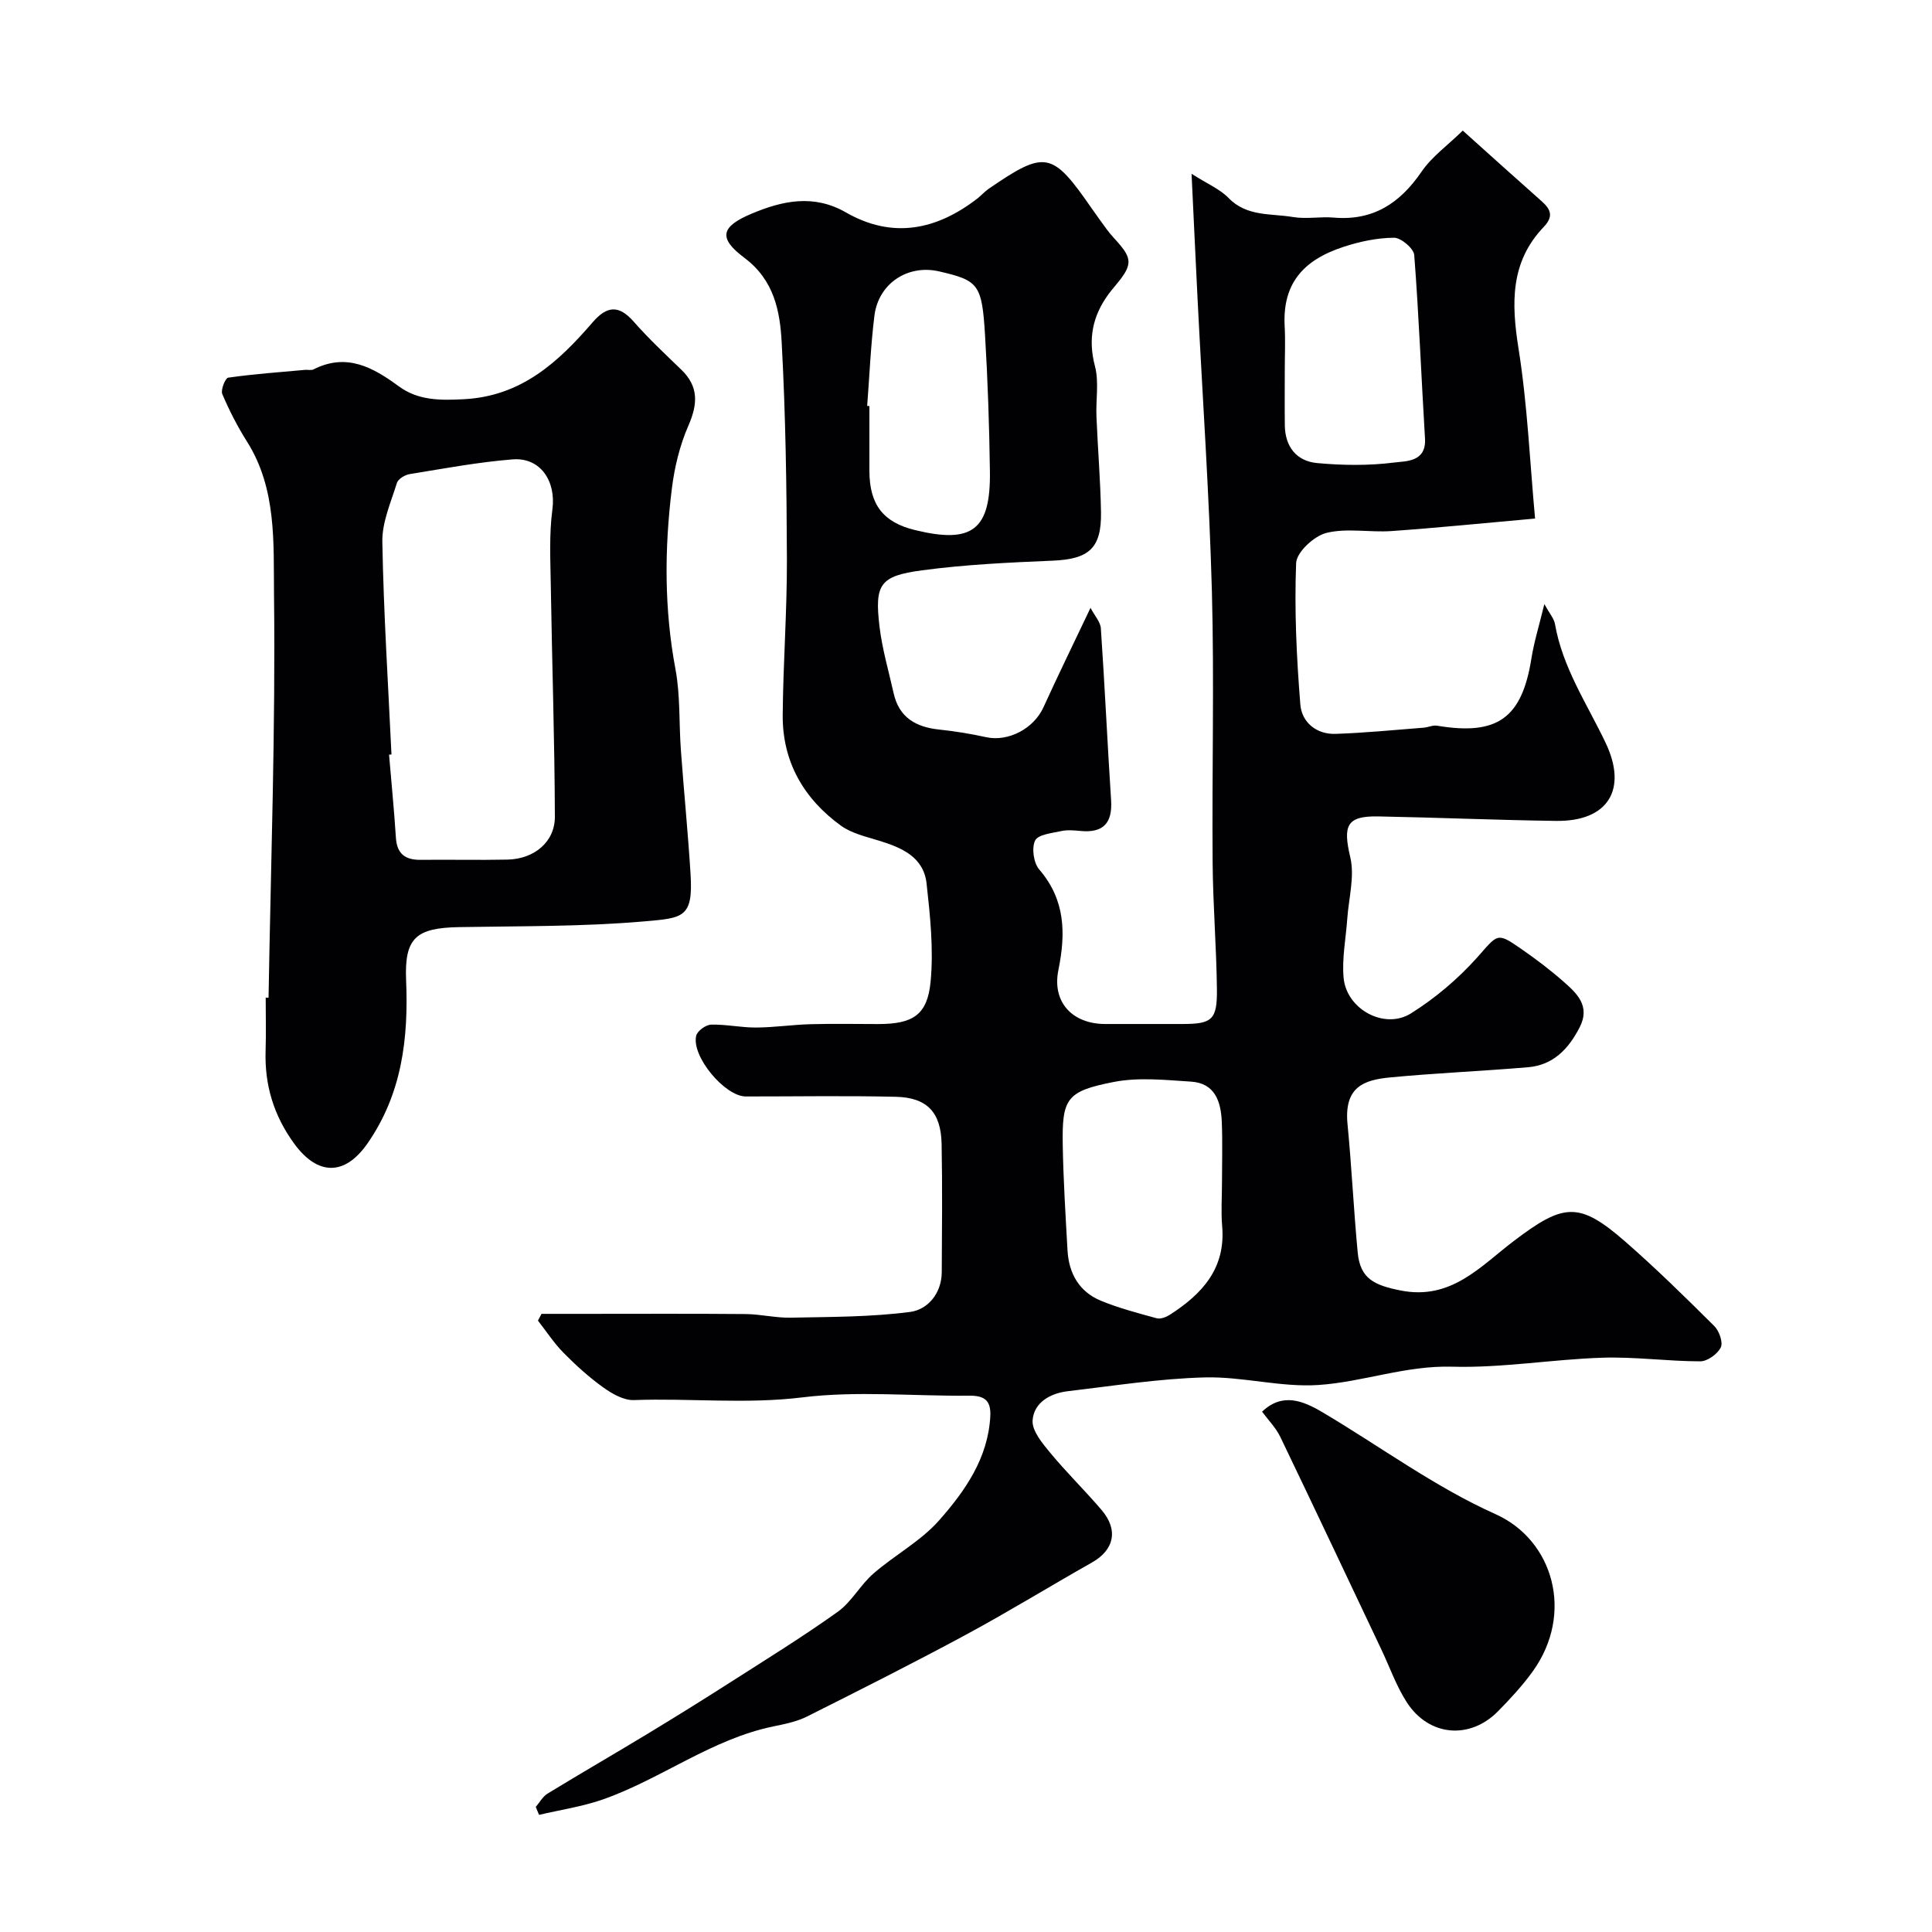
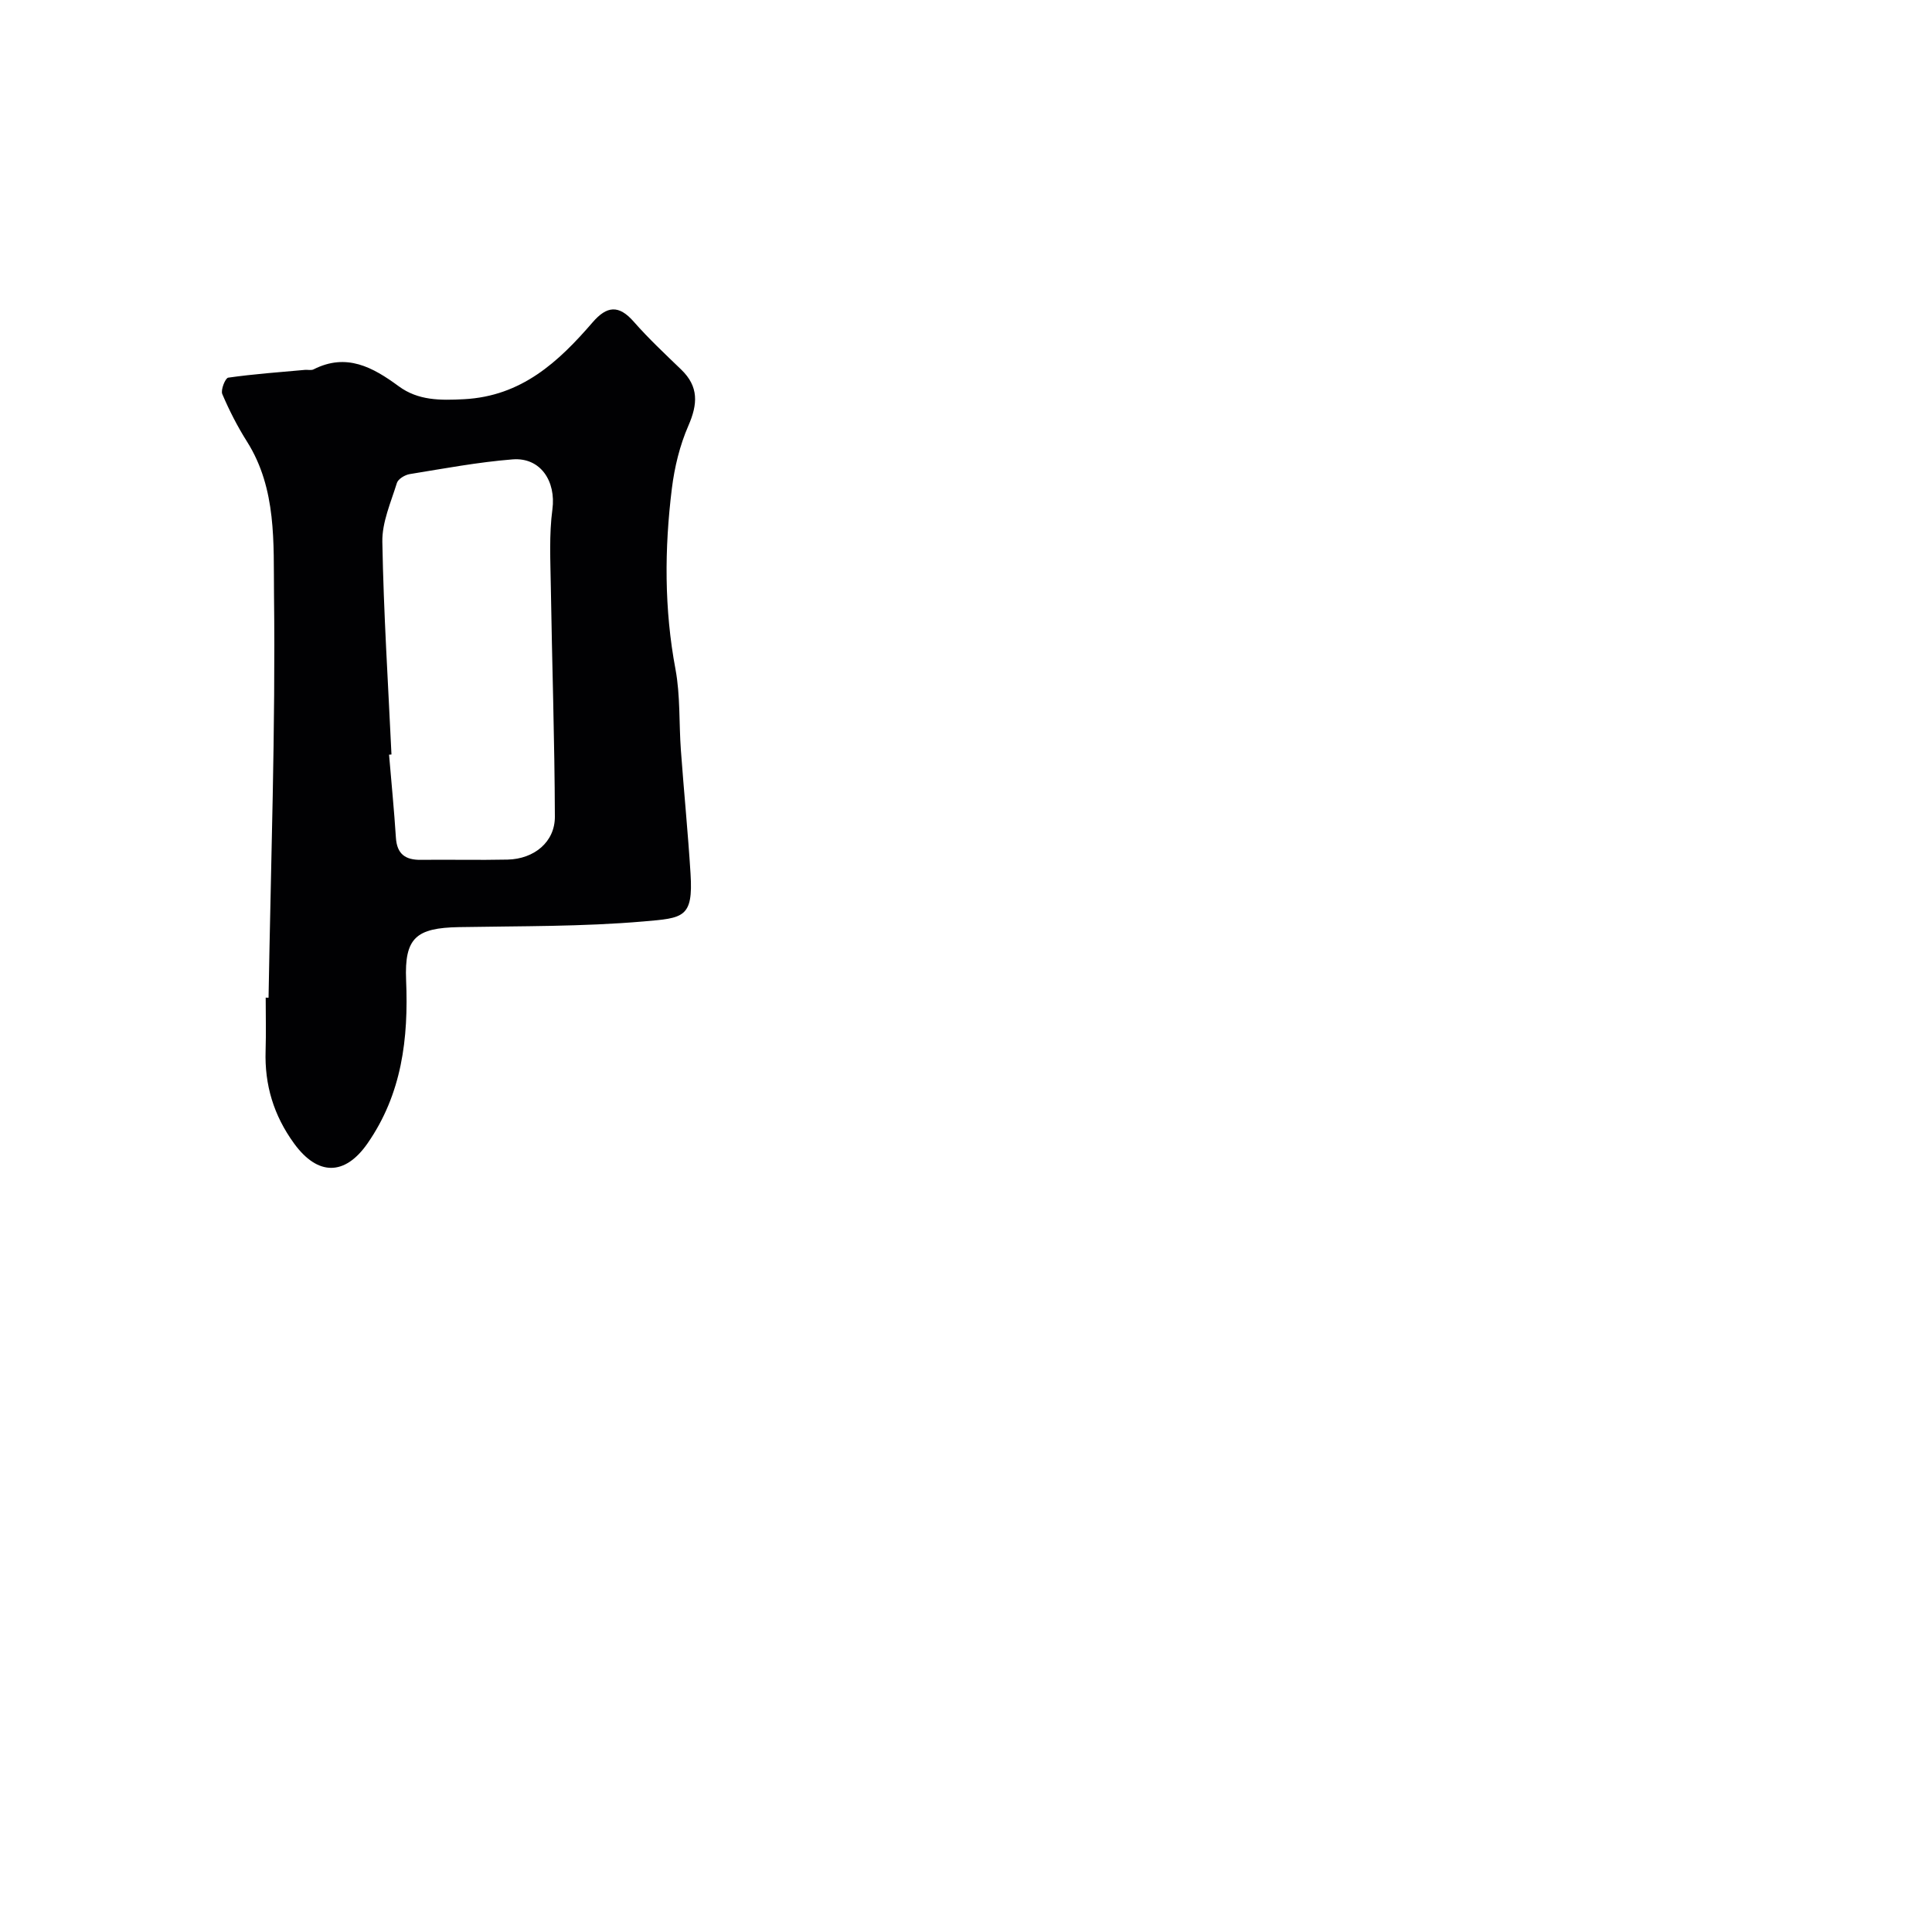
<svg xmlns="http://www.w3.org/2000/svg" enable-background="new 0 0 400 400" viewBox="0 0 400 400">
  <g fill="#010103">
-     <path d="m110.93 374.1c.8-.93 1.43-2.14 2.43-2.75 6.86-4.19 13.82-8.21 20.69-12.37 5.72-3.46 11.39-6.99 17.02-10.59 7.52-4.81 15.12-9.5 22.37-14.68 2.87-2.05 4.67-5.55 7.38-7.91 4.41-3.84 9.81-6.71 13.62-11.03 5.35-6.07 10.11-12.82 10.59-21.52.18-3.34-1.24-4.33-4.42-4.29-11.5.12-23.13-1.04-34.46.35-11.72 1.44-23.29.14-34.91.56-2.12.08-4.54-1.32-6.39-2.65-2.93-2.1-5.64-4.57-8.18-7.14-1.98-2.01-3.54-4.42-5.29-6.66.24-.47.49-.94.73-1.4h8.65c11.2 0 22.4-.06 33.61.04 3.11.03 6.22.81 9.32.75 8.26-.17 16.58-.12 24.74-1.19 3.65-.48 6.53-3.83 6.55-8.26.05-8.83.14-17.67-.03-26.5-.13-6.56-2.98-9.62-9.46-9.78-10.36-.25-20.72-.06-31.08-.07-4.35 0-11.33-8.37-10.26-12.6.25-.99 1.99-2.24 3.08-2.27 3.1-.08 6.22.62 9.33.6 3.76-.02 7.51-.59 11.27-.69 4.66-.13 9.33-.03 14-.03 7.15-.01 10.2-1.83 10.85-8.87.62-6.66-.1-13.51-.84-20.21-.61-5.53-5.15-7.45-9.89-8.9-2.69-.83-5.64-1.5-7.85-3.1-7.71-5.59-12.13-13.25-12.05-22.92.09-10.77.91-21.54.87-32.3-.05-14.94-.27-29.89-1.08-44.8-.35-6.49-1.54-12.91-7.72-17.54-5.48-4.1-4.89-6.46 1.52-9.15 6.34-2.66 12.79-4.1 19.5-.25 9.66 5.54 18.8 3.66 27.29-2.94.78-.61 1.44-1.39 2.26-1.95 11.74-8.05 13.14-7.78 21.33 4.05 1.02 1.47 2.09 2.92 3.14 4.37 1.6 2.21 4.43 4.39 4.48 6.64s-2.59 4.62-4.19 6.83c-3.28 4.53-4.21 9.26-2.75 14.84.86 3.28.16 6.95.31 10.44.27 6.6.83 13.2.94 19.8.12 7.49-2.53 9.7-9.99 10.02-9.04.38-18.11.8-27.06 2-8.76 1.17-9.84 2.89-8.81 11.62.55 4.66 1.9 9.22 2.93 13.83 1.12 5.04 4.63 7.02 9.46 7.52 3.24.34 6.48.87 9.66 1.57 4.6 1.02 9.89-1.76 11.9-6.19 3.04-6.68 6.27-13.27 9.74-20.58.87 1.65 2.05 2.91 2.14 4.24.81 11.85 1.35 23.72 2.12 35.57.31 4.74-1.6 6.84-6.36 6.38-1.32-.13-2.71-.25-3.99.03-1.92.42-4.78.71-5.38 1.95-.75 1.55-.32 4.63.84 5.98 5.42 6.3 5.53 13.19 3.98 20.83-1.36 6.68 2.92 11.18 9.71 11.18h16c6.1-.01 7.18-.86 7.11-7.2-.1-8.8-.83-17.59-.89-26.39-.15-18.66.35-37.34-.15-55.99-.55-20.15-1.95-40.27-2.96-60.41-.41-8.19-.79-16.39-1.25-26.04 3.32 2.12 5.89 3.18 7.66 5.01 3.79 3.91 8.77 3.17 13.31 3.94 2.75.47 5.67-.12 8.48.12 8.13.7 13.7-2.97 18.17-9.51 2.12-3.1 5.37-5.42 8.53-8.5 5.35 4.8 10.81 9.73 16.31 14.6 1.92 1.7 2.54 3.16.44 5.36-6.94 7.26-6.69 15.81-5.21 25.14 1.85 11.63 2.35 23.48 3.43 35.22-10.75.96-20.22 1.92-29.71 2.59-4.5.32-9.22-.67-13.48.38-2.56.63-6.2 4-6.28 6.25-.38 9.74.09 19.54.87 29.28.29 3.65 3.3 6.21 7.28 6.08 6.09-.2 12.16-.81 18.24-1.28.94-.07 1.91-.56 2.8-.41 12.51 2.09 17.56-1.56 19.53-13.96.55-3.44 1.6-6.8 2.67-11.22 1.09 1.98 2 2.99 2.2 4.12 1.56 9.03 6.65 16.55 10.48 24.59 4.6 9.65.54 16.33-10.28 16.18-12.27-.17-24.54-.7-36.8-.93-6.57-.12-7.32 1.92-5.78 8.45.94 3.97-.32 8.45-.62 12.71-.28 4.09-1.13 8.23-.76 12.26.6 6.51 8.46 10.8 13.95 7.36 5.02-3.15 9.72-7.13 13.67-11.54 4.38-4.9 4.02-5.37 9.24-1.75 2.95 2.05 5.84 4.23 8.54 6.6 2.85 2.5 5.78 5.11 3.45 9.62-2.29 4.44-5.46 7.78-10.66 8.22-9.52.81-19.07 1.2-28.58 2.11-5.4.52-9.55 1.94-8.8 9.68.86 8.84 1.27 17.73 2.11 26.58.51 5.42 3.44 6.77 8.88 7.85 10.47 2.08 16.55-5.02 23.39-10.21 10.37-7.87 13.53-8.29 23.17.13 6.36 5.56 12.4 11.49 18.39 17.45 1.01 1.01 1.85 3.38 1.34 4.42-.68 1.37-2.77 2.88-4.25 2.88-6.77-.01-13.55-.97-20.3-.75-10.37.34-20.74 2.15-31.07 1.86-9.62-.28-18.47 3.18-27.72 3.79-7.77.51-15.7-1.78-23.52-1.57-9.47.25-18.92 1.75-28.37 2.86-3.62.43-6.99 2.35-7.25 6.02-.16 2.17 2.02 4.76 3.66 6.74 3.36 4.07 7.17 7.78 10.6 11.8 3.56 4.16 2.64 8.29-1.99 10.91-8.66 4.89-17.14 10.11-25.89 14.84-10.91 5.89-21.99 11.47-33.07 17.03-2.13 1.07-4.59 1.56-6.96 2.05-12.79 2.63-23.17 10.83-35.22 15.09-4.28 1.51-8.87 2.18-13.31 3.23-.25-.56-.47-1.1-.68-1.65zm142.07-129.31c0-4.16.13-8.33-.04-12.49-.17-4.18-1.38-8.05-6.37-8.36-5.32-.34-10.85-.94-16 .07-9.83 1.92-10.72 3.44-10.56 13.11.13 7.26.58 14.53.99 21.78.27 4.75 2.42 8.54 6.88 10.39 3.73 1.54 7.67 2.57 11.58 3.64.79.22 1.95-.23 2.72-.72 6.7-4.3 11.62-9.63 10.83-18.42-.25-2.99-.03-6.01-.03-9zm13-168.18c0 3.82-.04 7.65.01 11.47.06 4.41 2.42 7.39 6.66 7.79 5.3.49 10.73.56 15.99-.11 2.44-.31 6.67-.07 6.37-4.99-.77-12.66-1.25-25.34-2.23-37.98-.11-1.36-2.75-3.58-4.19-3.57-3.51.03-7.12.79-10.48 1.9-8.55 2.8-12.64 7.81-12.15 16.52.16 2.97.02 5.97.02 8.97zm-86.46 7.43c.15.01.31.02.46.03 0 4.49-.01 8.98 0 13.46.03 6.97 2.86 10.62 9.46 12.22 11.84 2.88 15.66-.02 15.49-12.16-.13-9.41-.44-18.83-1.01-28.23-.64-10.54-1.36-11.29-9.5-13.17-6.47-1.5-12.56 2.47-13.4 9.16-.77 6.2-1.02 12.46-1.5 18.69z" />
    <path d="m55.6 206.57c.47-27.85 1.46-55.71 1.13-83.55-.12-10.56.59-21.78-5.57-31.56-1.98-3.13-3.69-6.47-5.14-9.88-.36-.86.63-3.31 1.23-3.39 5.26-.75 10.58-1.13 15.88-1.61.6-.05 1.31.14 1.8-.11 6.81-3.45 12.25-.45 17.62 3.5 4.04 2.97 8.57 2.94 13.53 2.68 11.89-.63 19.53-7.7 26.61-15.91 2.95-3.42 5.42-3.67 8.51-.15 3.07 3.5 6.49 6.7 9.84 9.93 3.66 3.53 3.43 7.15 1.48 11.62-1.78 4.07-2.87 8.59-3.42 13.02-1.54 12.47-1.59 24.92.75 37.39 1.02 5.47.71 11.18 1.12 16.77.62 8.53 1.47 17.05 2 25.59.57 9.14-1.51 9.15-9.68 9.86-12.69 1.1-25.5.95-38.26 1.18-8.87.16-11.32 2.2-10.95 10.99.51 12.08-.87 23.54-7.99 33.79-4.72 6.78-10.33 6.71-15.2.02-4.23-5.82-6.13-12.12-5.9-19.22.11-3.66.02-7.33.02-10.99.19.03.39.03.59.03zm25.45-50.36c-.17.01-.33.03-.5.04.48 5.73 1.05 11.46 1.42 17.21.22 3.37 1.97 4.6 5.15 4.56 5.99-.07 11.98.08 17.96-.05 5.51-.12 9.82-3.65 9.8-8.89-.05-15.91-.59-31.81-.84-47.71-.08-5.31-.37-10.69.33-15.92.77-5.78-2.43-10.8-8.25-10.34-7.14.57-14.22 1.9-21.3 3.05-.99.16-2.4 1.01-2.65 1.84-1.24 4.01-3.09 8.14-3.01 12.19.26 14.68 1.2 29.35 1.89 44.02z" />
-     <path d="m261.3 292.27c4.24-4.02 8.49-2.26 12.57.16 11.92 7.07 23.23 15.45 35.78 21.07 11.94 5.35 16.36 20.55 7.64 32.61-2.12 2.92-4.6 5.61-7.14 8.19-5.85 5.93-14.3 5.21-18.87-1.83-2.18-3.37-3.54-7.27-5.27-10.93-6.97-14.7-13.9-29.41-20.95-44.07-.91-1.87-2.46-3.44-3.76-5.2z" />
  </g>
</svg>